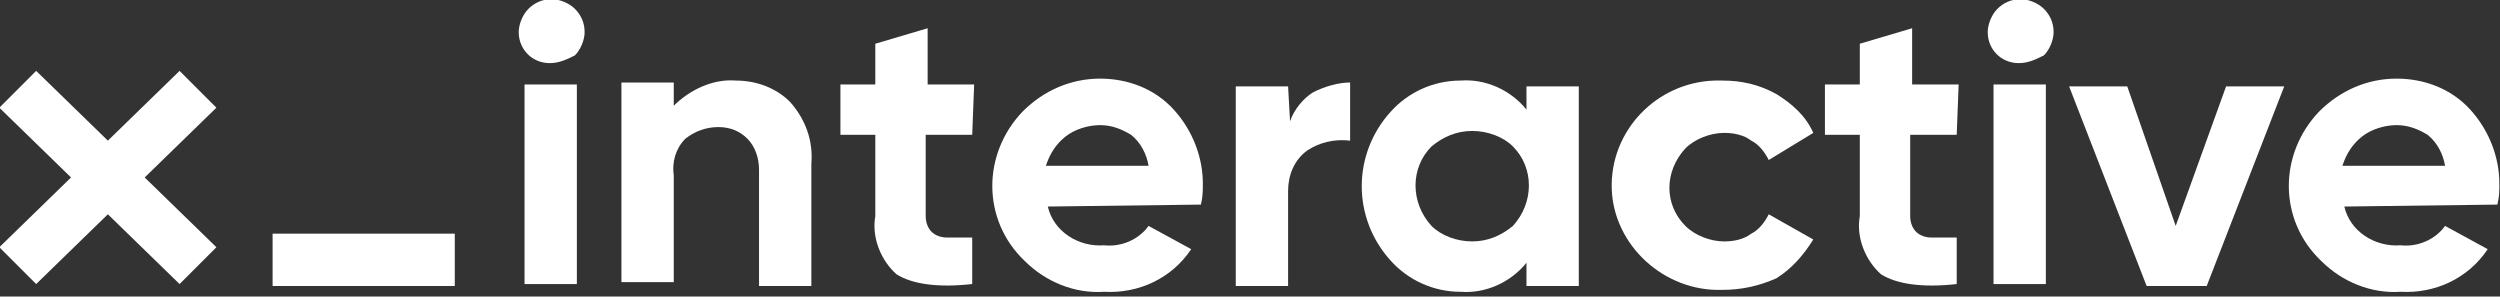
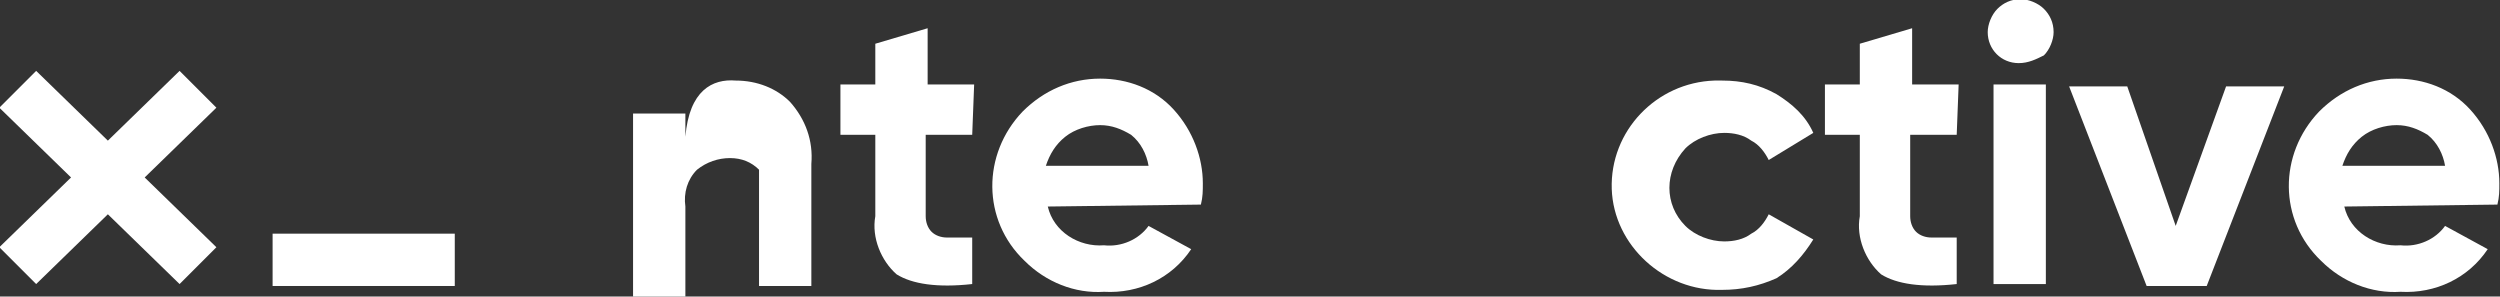
<svg xmlns="http://www.w3.org/2000/svg" version="1.1" id="Laag_1" x="0px" y="0px" viewBox="0 0 129 15.3" style="enable-background:new 0 0 129 15.3;" xml:space="preserve">
  <rect x="0" y="0" width="129" height="15.3" fill="#333333" stroke="none" />
  <style type="text/css">
	.st0{fill:#FFFFFF;}
</style>
  <g transform="translate(-742.734 -503.143)">
    <rect x="756.8" y="515.2" class="st0" width="9.4" height="2.7" />
    <path class="st0" d="M753.9,508.7l-1.9-1.9l-3.7,3.6l-3.7-3.6l-1.9,1.9l3.7,3.6l-3.7,3.6l1.9,1.9l3.7-3.6l3.7,3.6l1.9-1.9l-3.7-3.6   L753.9,508.7z" />
-     <path class="st0" d="M771.1,506.4c-0.9,0-1.6-0.7-1.6-1.6c0-0.4,0.2-0.9,0.5-1.2c0.3-0.3,0.7-0.5,1.2-0.5c0.4,0,0.9,0.2,1.2,0.5   s0.5,0.7,0.5,1.2c0,0.4-0.2,0.9-0.5,1.2C772,506.2,771.6,506.4,771.1,506.4z M769.8,517.8v-10.3h2.7v10.3H769.8z" />
-     <path class="st0" d="M780.7,507.3c1.1,0,2.1,0.4,2.8,1.1c0.8,0.9,1.2,2,1.1,3.2v6.3h-2.7v-6c0-0.6-0.2-1.2-0.6-1.6   c-0.4-0.4-0.9-0.6-1.5-0.6s-1.2,0.2-1.7,0.6c-0.5,0.5-0.7,1.2-0.6,1.9v5.5h-2.7v-10.3h2.7v1.2C778.3,507.8,779.5,507.2,780.7,507.3   z" />
+     <path class="st0" d="M780.7,507.3c1.1,0,2.1,0.4,2.8,1.1c0.8,0.9,1.2,2,1.1,3.2v6.3h-2.7v-6c-0.4-0.4-0.9-0.6-1.5-0.6s-1.2,0.2-1.7,0.6c-0.5,0.5-0.7,1.2-0.6,1.9v5.5h-2.7v-10.3h2.7v1.2C778.3,507.8,779.5,507.2,780.7,507.3   z" />
    <path class="st0" d="M792.9,510.1h-2.4v4.2c0,0.3,0.1,0.6,0.3,0.8c0.2,0.2,0.5,0.3,0.8,0.3c0.4,0,0.9,0,1.3,0v2.4   c-1.8,0.2-3.1,0-3.9-0.5c-0.8-0.7-1.3-1.9-1.1-3v-4.2h-1.8v-2.6h1.8v-2.1l2.7-0.8v2.9h2.4L792.9,510.1z" />
    <path class="st0" d="M796.8,513.8c0.3,1.3,1.6,2.1,2.9,2c0.9,0.1,1.8-0.3,2.3-1l2.2,1.2c-1,1.5-2.7,2.3-4.5,2.2   c-1.5,0.1-3-0.5-4.1-1.6c-2.2-2.1-2.2-5.5-0.1-7.7c1.1-1.1,2.5-1.7,4-1.7c1.4,0,2.8,0.5,3.8,1.6c1,1.1,1.5,2.5,1.5,3.8   c0,0.4,0,0.7-0.1,1.1L796.8,513.8z M796.7,511.7h5.3c-0.1-0.6-0.4-1.2-0.9-1.6c-0.5-0.3-1-0.5-1.6-0.5s-1.3,0.2-1.8,0.6   C797.2,510.6,796.9,511.1,796.7,511.7L796.7,511.7z" />
-     <path class="st0" d="M809.3,509.4c0.2-0.6,0.7-1.2,1.2-1.5c0.6-0.3,1.3-0.5,1.9-0.5v3c-0.8-0.1-1.6,0.1-2.2,0.5   c-0.7,0.5-1,1.3-1,2.1v4.9h-2.7v-10.3h2.7L809.3,509.4z" />
-     <path class="st0" d="M821.5,507.6h2.7v10.3h-2.7v-1.2c-0.8,1-2.1,1.6-3.4,1.5c-1.4,0-2.7-0.6-3.6-1.6c-2-2.2-2-5.5,0-7.7   c0.9-1,2.2-1.6,3.6-1.6c1.3-0.1,2.6,0.5,3.4,1.5V507.6z M816.6,514.8c0.5,0.5,1.3,0.8,2.1,0.8s1.5-0.3,2.1-0.8c1.1-1.2,1.1-3,0-4.1   c-0.5-0.5-1.3-0.8-2.1-0.8s-1.5,0.3-2.1,0.8C815.5,511.8,815.5,513.6,816.6,514.8z" />
    <path class="st0" d="M831.6,518.1c-3,0.1-5.6-2.3-5.7-5.2c-0.1-3,2.3-5.5,5.3-5.6c0.1,0,0.2,0,0.4,0c1,0,1.9,0.2,2.8,0.7   c0.8,0.5,1.5,1.1,1.9,2l-2.3,1.4c-0.2-0.4-0.5-0.8-0.9-1c-0.4-0.3-0.9-0.4-1.4-0.4c-0.7,0-1.5,0.3-2,0.8c-1.1,1.2-1.1,2.9,0,4   c0.5,0.5,1.3,0.8,2,0.8c0.5,0,1-0.1,1.4-0.4c0.4-0.2,0.7-0.6,0.9-1l2.3,1.3c-0.5,0.8-1.1,1.5-1.9,2   C833.5,517.9,832.6,518.1,831.6,518.1z" />
    <path class="st0" d="M843.7,510.1h-2.4v4.2c0,0.3,0.1,0.6,0.3,0.8c0.2,0.2,0.5,0.3,0.8,0.3c0.4,0,0.9,0,1.3,0v2.4   c-1.8,0.2-3.1,0-3.9-0.5c-0.8-0.7-1.3-1.9-1.1-3v-4.2h-1.8v-2.6h1.8v-2.1l2.7-0.8v2.9h2.4L843.7,510.1z" />
    <path class="st0" d="M846.9,506.4c-0.9,0-1.6-0.7-1.6-1.6c0-0.4,0.2-0.9,0.5-1.2c0.3-0.3,0.7-0.5,1.2-0.5c0.4,0,0.9,0.2,1.2,0.5   s0.5,0.7,0.5,1.2c0,0.4-0.2,0.9-0.5,1.2C847.8,506.2,847.4,506.4,846.9,506.4z M845.6,517.8v-10.3h2.7v10.3H845.6z" />
    <path class="st0" d="M857.6,507.6h3l-4,10.3h-3.1l-4-10.3h3l2.5,7.2L857.6,507.6z" />
    <path class="st0" d="M863.7,513.8c0.3,1.3,1.6,2.1,2.9,2c0.9,0.1,1.8-0.3,2.3-1l2.2,1.2c-1,1.5-2.7,2.3-4.5,2.2   c-1.5,0.1-3-0.5-4.1-1.6c-2.2-2.1-2.2-5.5-0.1-7.7c1.1-1.1,2.5-1.7,4-1.7c1.4,0,2.8,0.5,3.8,1.6c1,1.1,1.5,2.5,1.5,3.8   c0,0.4,0,0.7-0.1,1.1L863.7,513.8z M863.6,511.7h5.3c-0.1-0.6-0.4-1.2-0.9-1.6c-0.5-0.3-1-0.5-1.6-0.5s-1.3,0.2-1.8,0.6   C864.1,510.6,863.8,511.1,863.6,511.7L863.6,511.7z" />
  </g>
</svg>